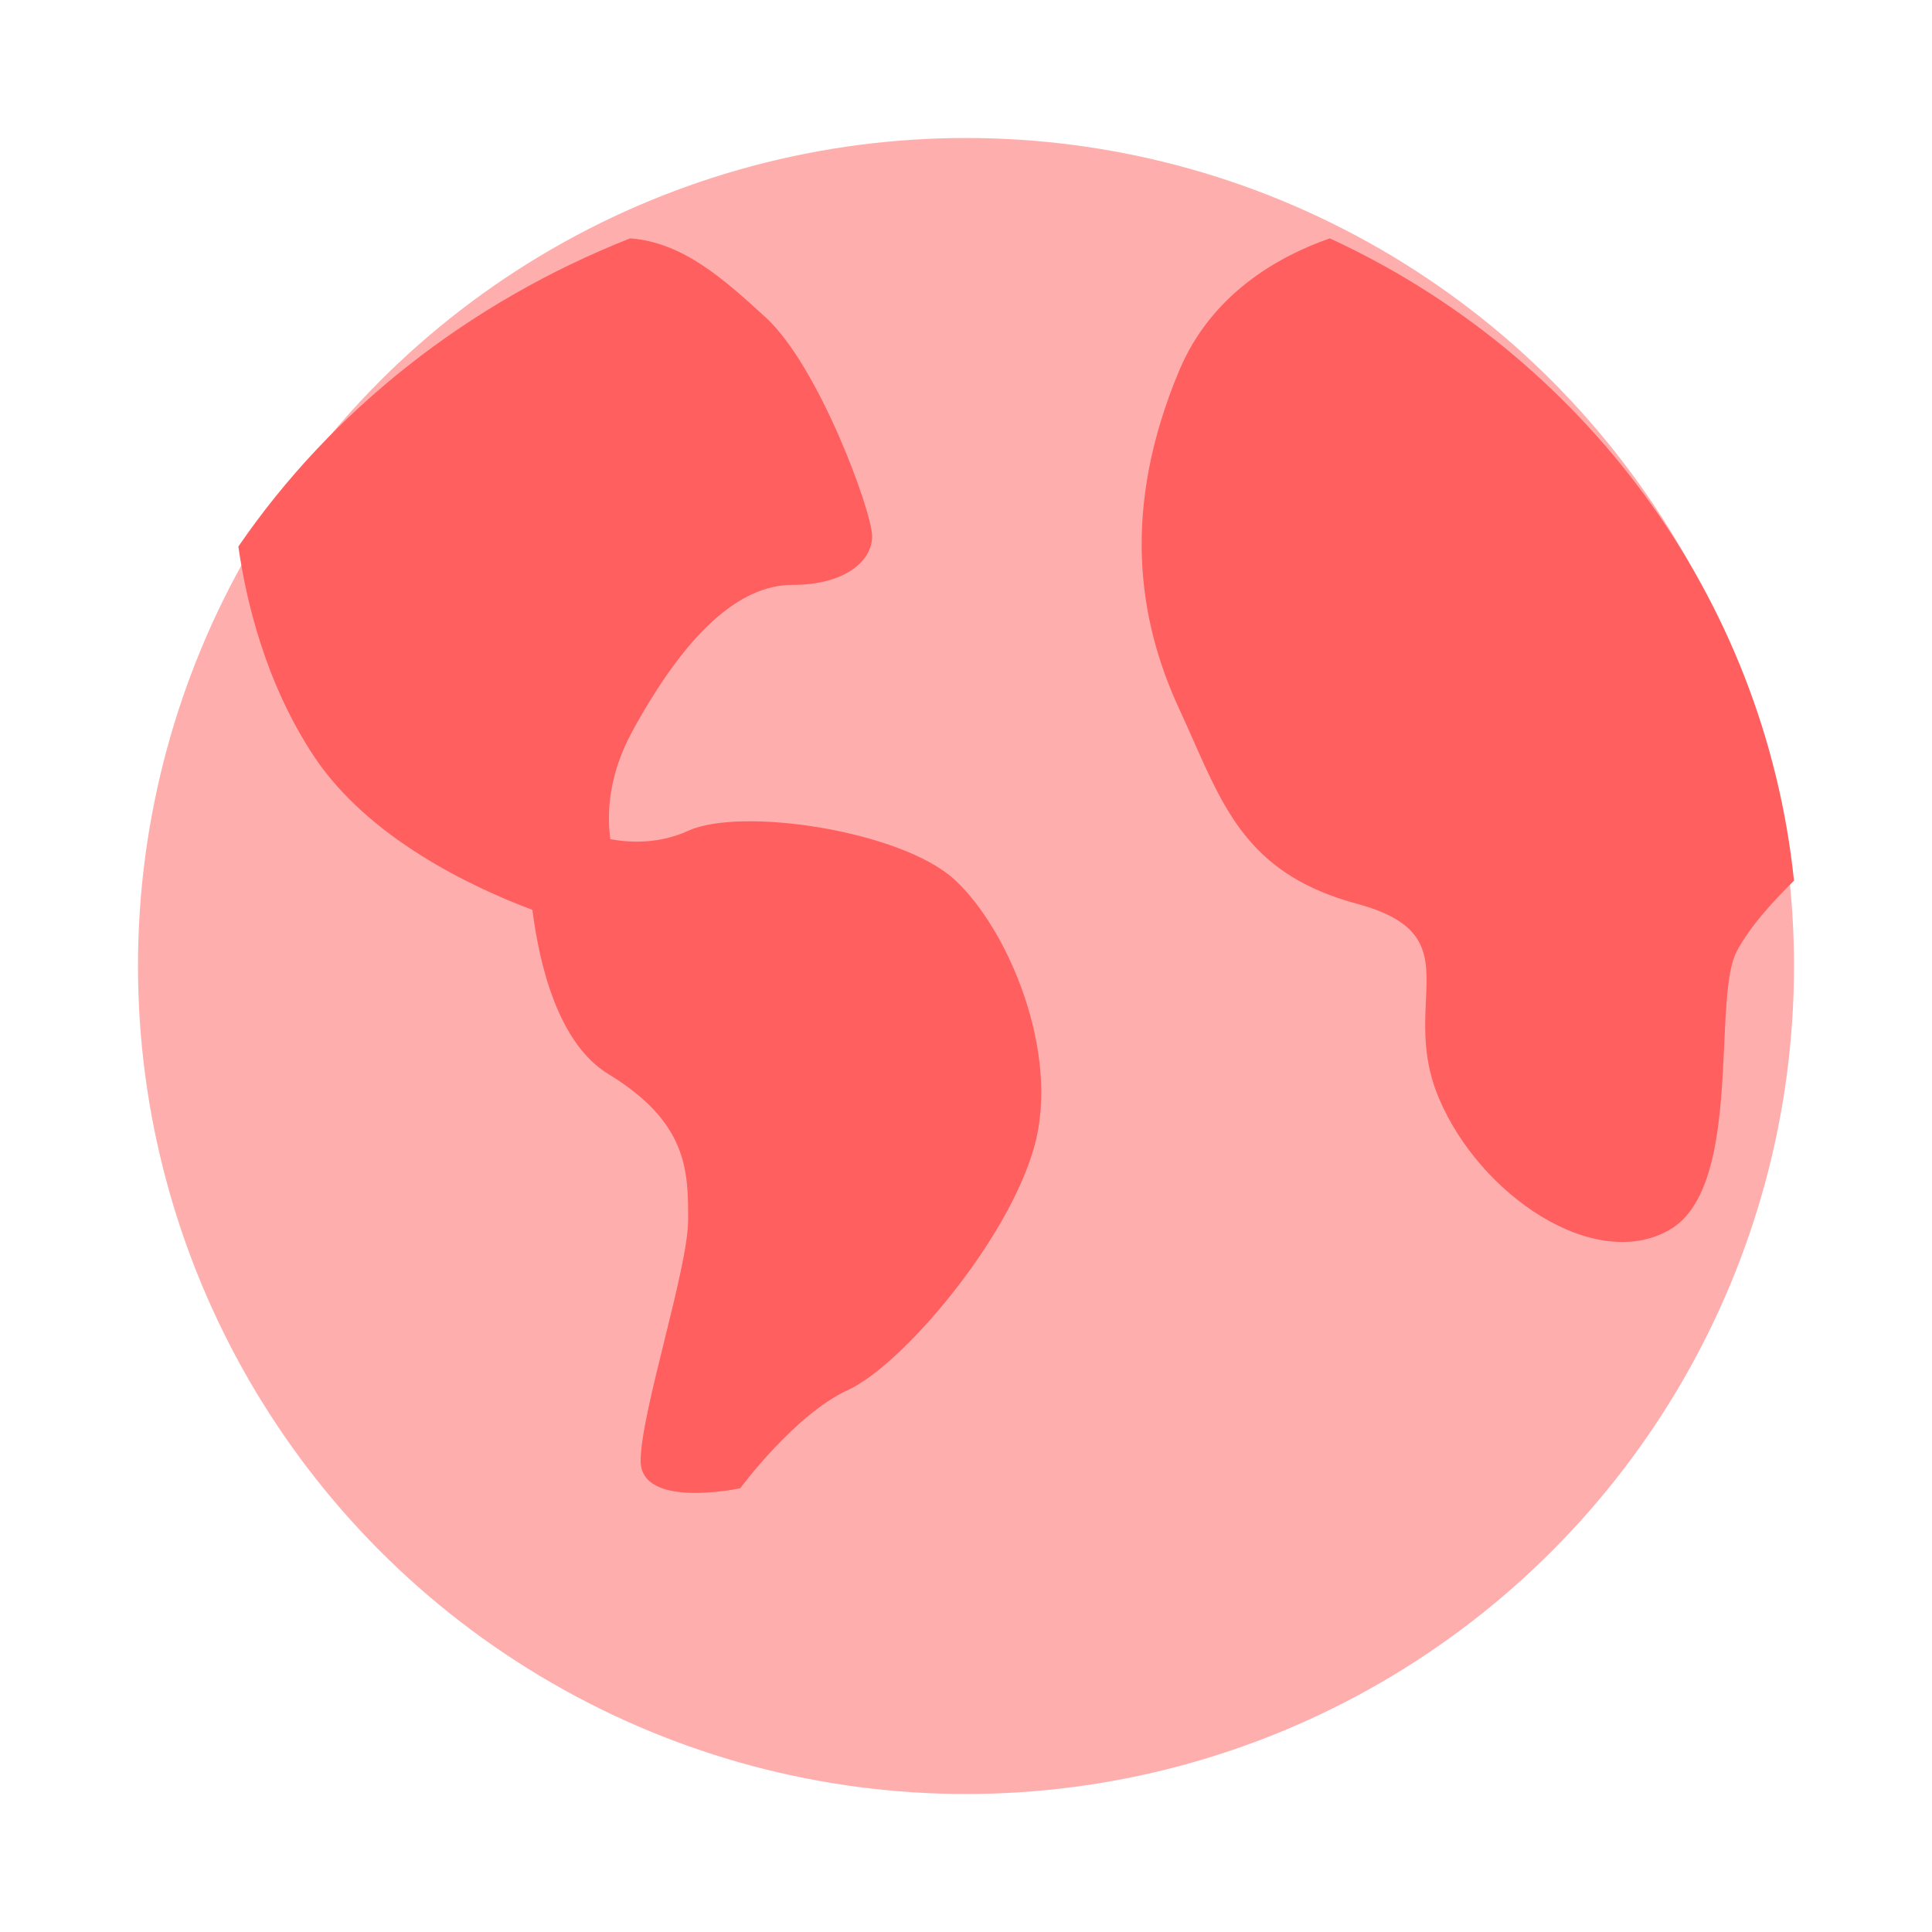
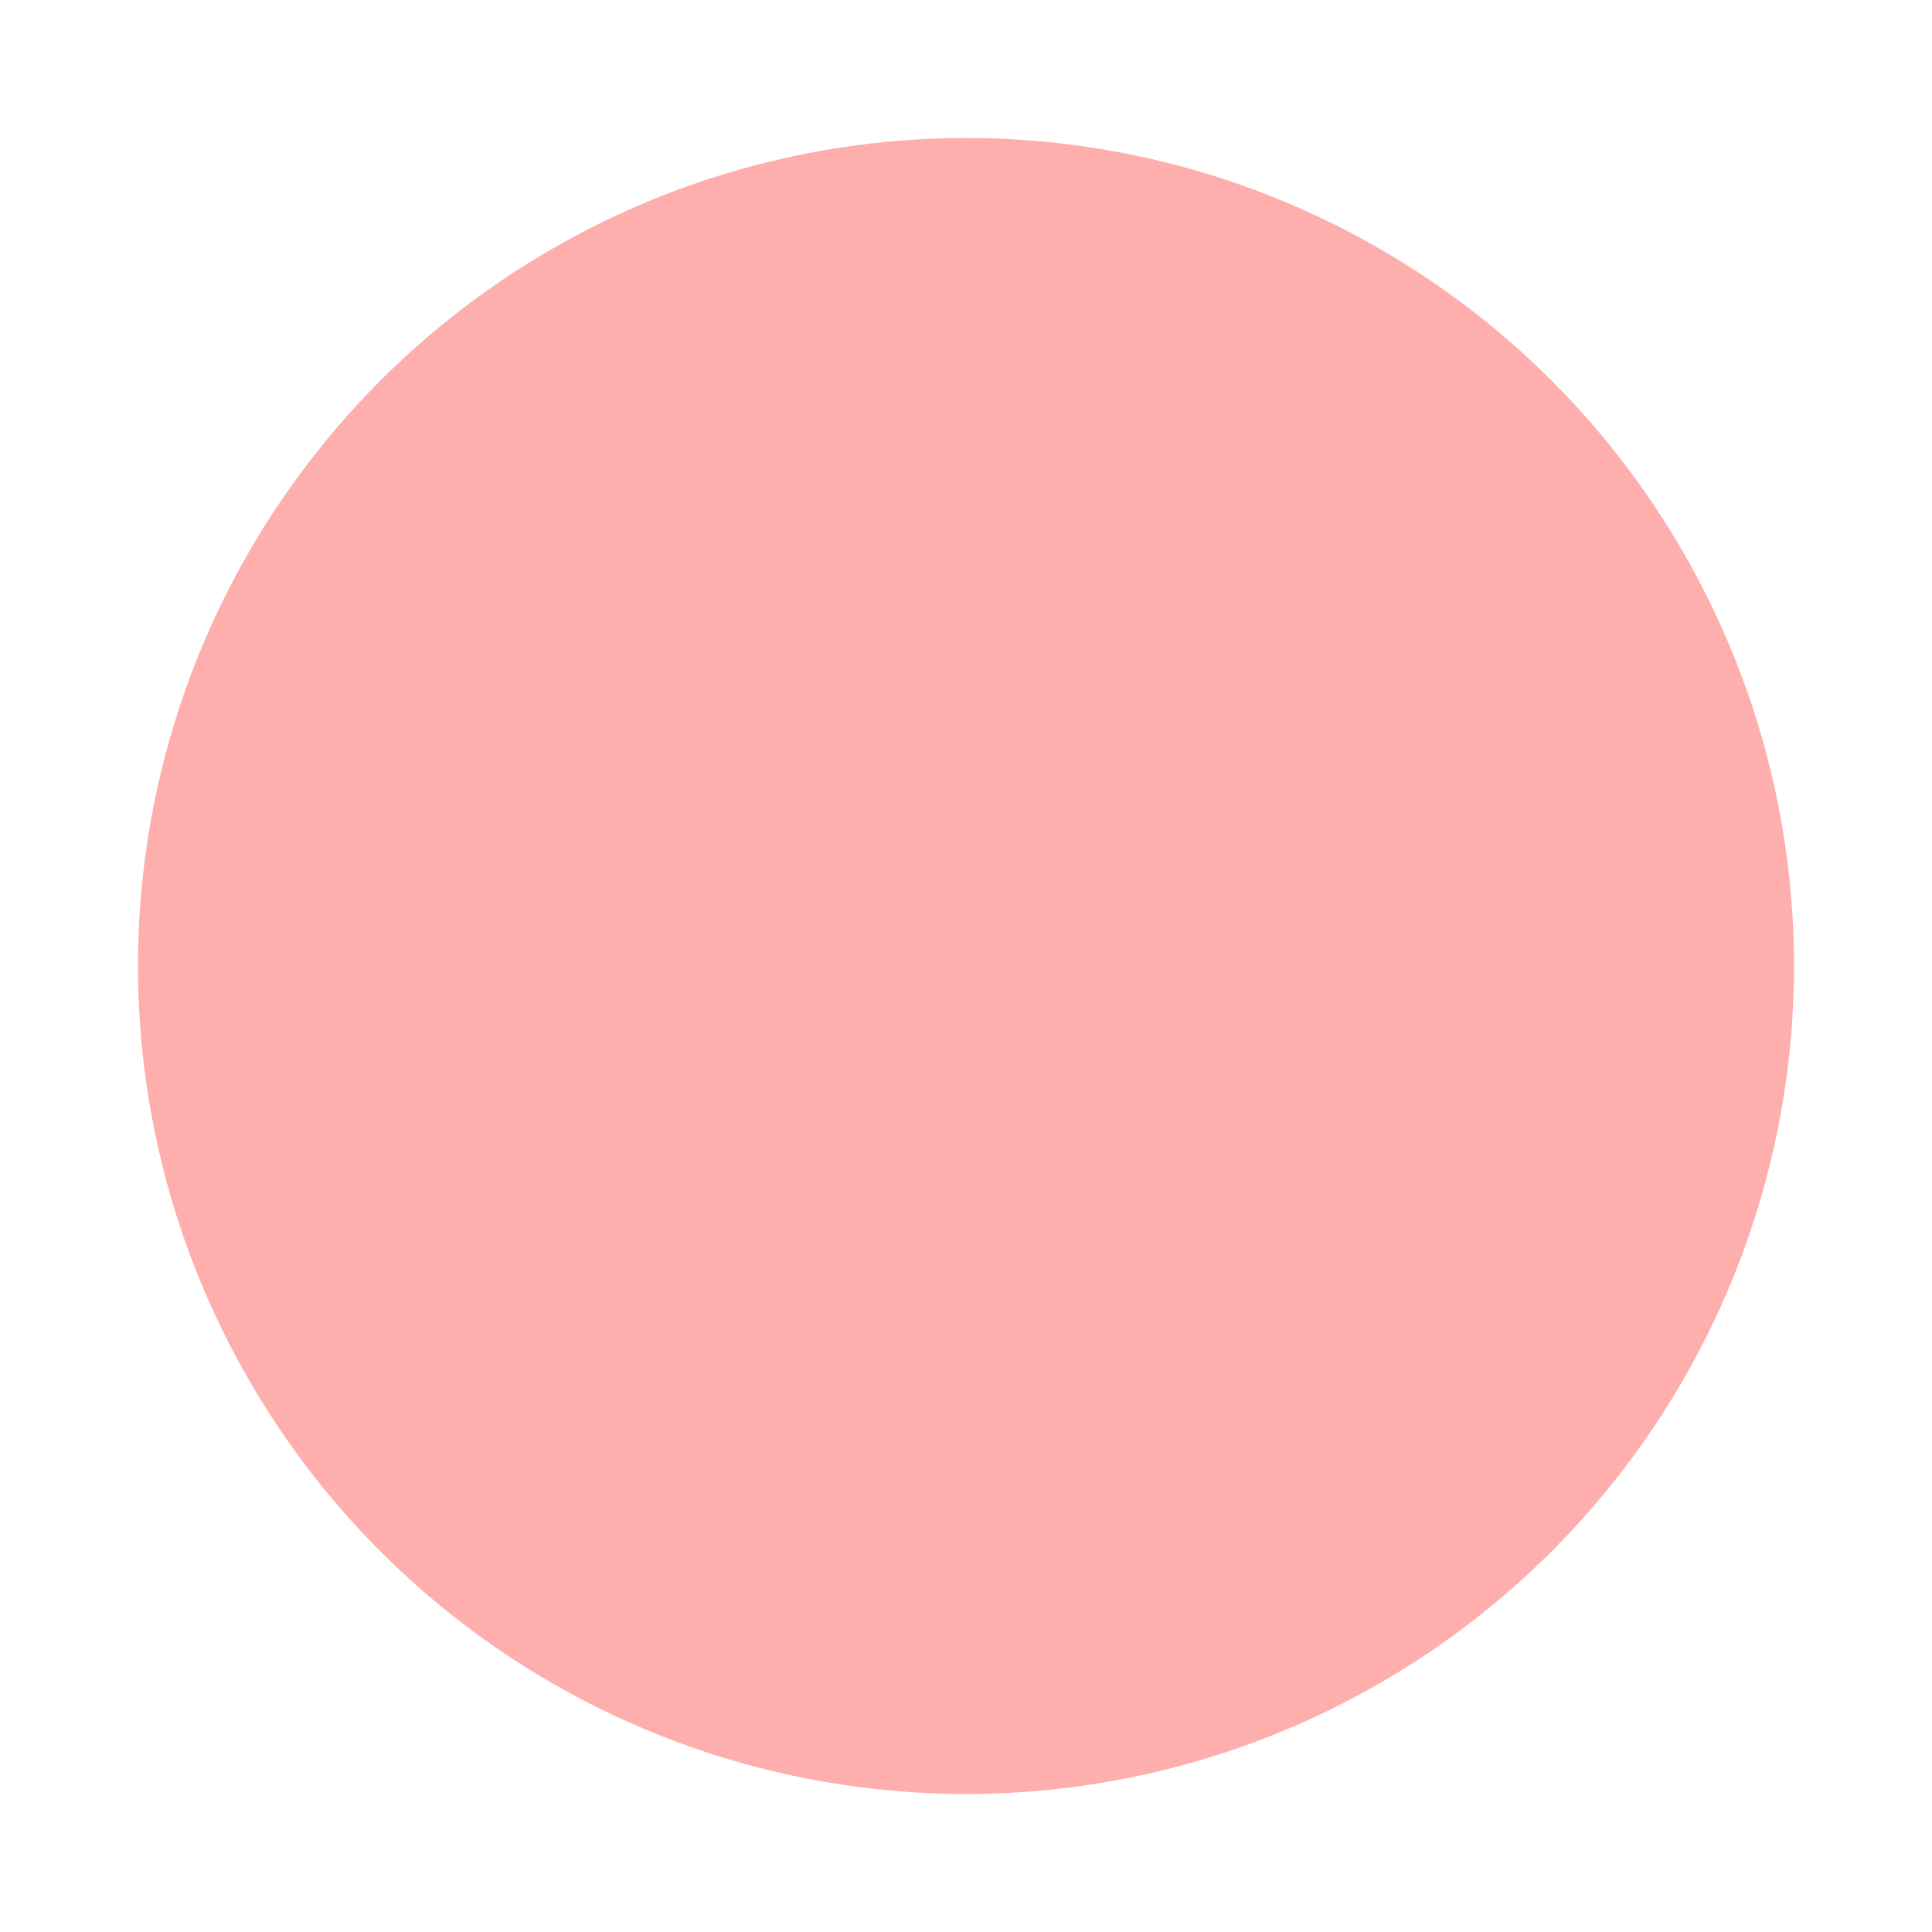
<svg xmlns="http://www.w3.org/2000/svg" width="40" height="40" viewBox="0 0 40 40" fill="none">
  <circle opacity="0.5" cx="20" cy="20" r="17.143" fill="#FF5F5F" />
-   <path fill-rule="evenodd" clip-rule="evenodd" d="M15.853 6.572C15.002 5.795 14.151 5.018 13.046 4.935C9.689 6.261 6.862 8.502 4.935 11.316C5.094 12.428 5.49 14.122 6.484 15.634C7.612 17.353 9.769 18.367 11.023 18.838C11.165 19.96 11.55 21.6 12.594 22.236C14.247 23.243 14.247 24.25 14.247 25.256C14.247 25.76 14.002 26.756 13.756 27.752C13.51 28.748 13.264 29.744 13.264 30.247C13.264 31.254 15.326 30.813 15.326 30.813C15.326 30.813 16.452 29.284 17.554 28.78C18.657 28.277 20.861 25.711 21.412 23.746C21.963 21.781 20.861 19.215 19.759 18.208C18.657 17.201 15.35 16.698 14.247 17.201C13.652 17.473 13.057 17.451 12.636 17.374C12.556 16.774 12.622 15.999 13.097 15.131C14.199 13.117 15.302 12.11 16.404 12.11C17.506 12.11 18.057 11.607 18.057 11.103C18.057 10.6 16.955 7.579 15.853 6.572ZM35.953 19.706C36.209 19.209 36.708 18.66 37.143 18.234C36.526 12.33 32.762 7.345 27.532 4.935C26.444 5.316 25.075 6.096 24.412 7.677C23.218 10.526 23.552 12.813 24.411 14.671C24.513 14.89 24.608 15.104 24.7 15.313C25.391 16.876 25.947 18.132 28.092 18.711C29.596 19.116 29.565 19.789 29.522 20.719C29.496 21.294 29.465 21.966 29.79 22.735C30.639 24.747 33.003 26.341 34.552 25.471C35.548 24.912 35.63 23.103 35.699 21.617C35.736 20.79 35.77 20.063 35.953 19.706Z" fill="#FF5F5F" />
</svg>